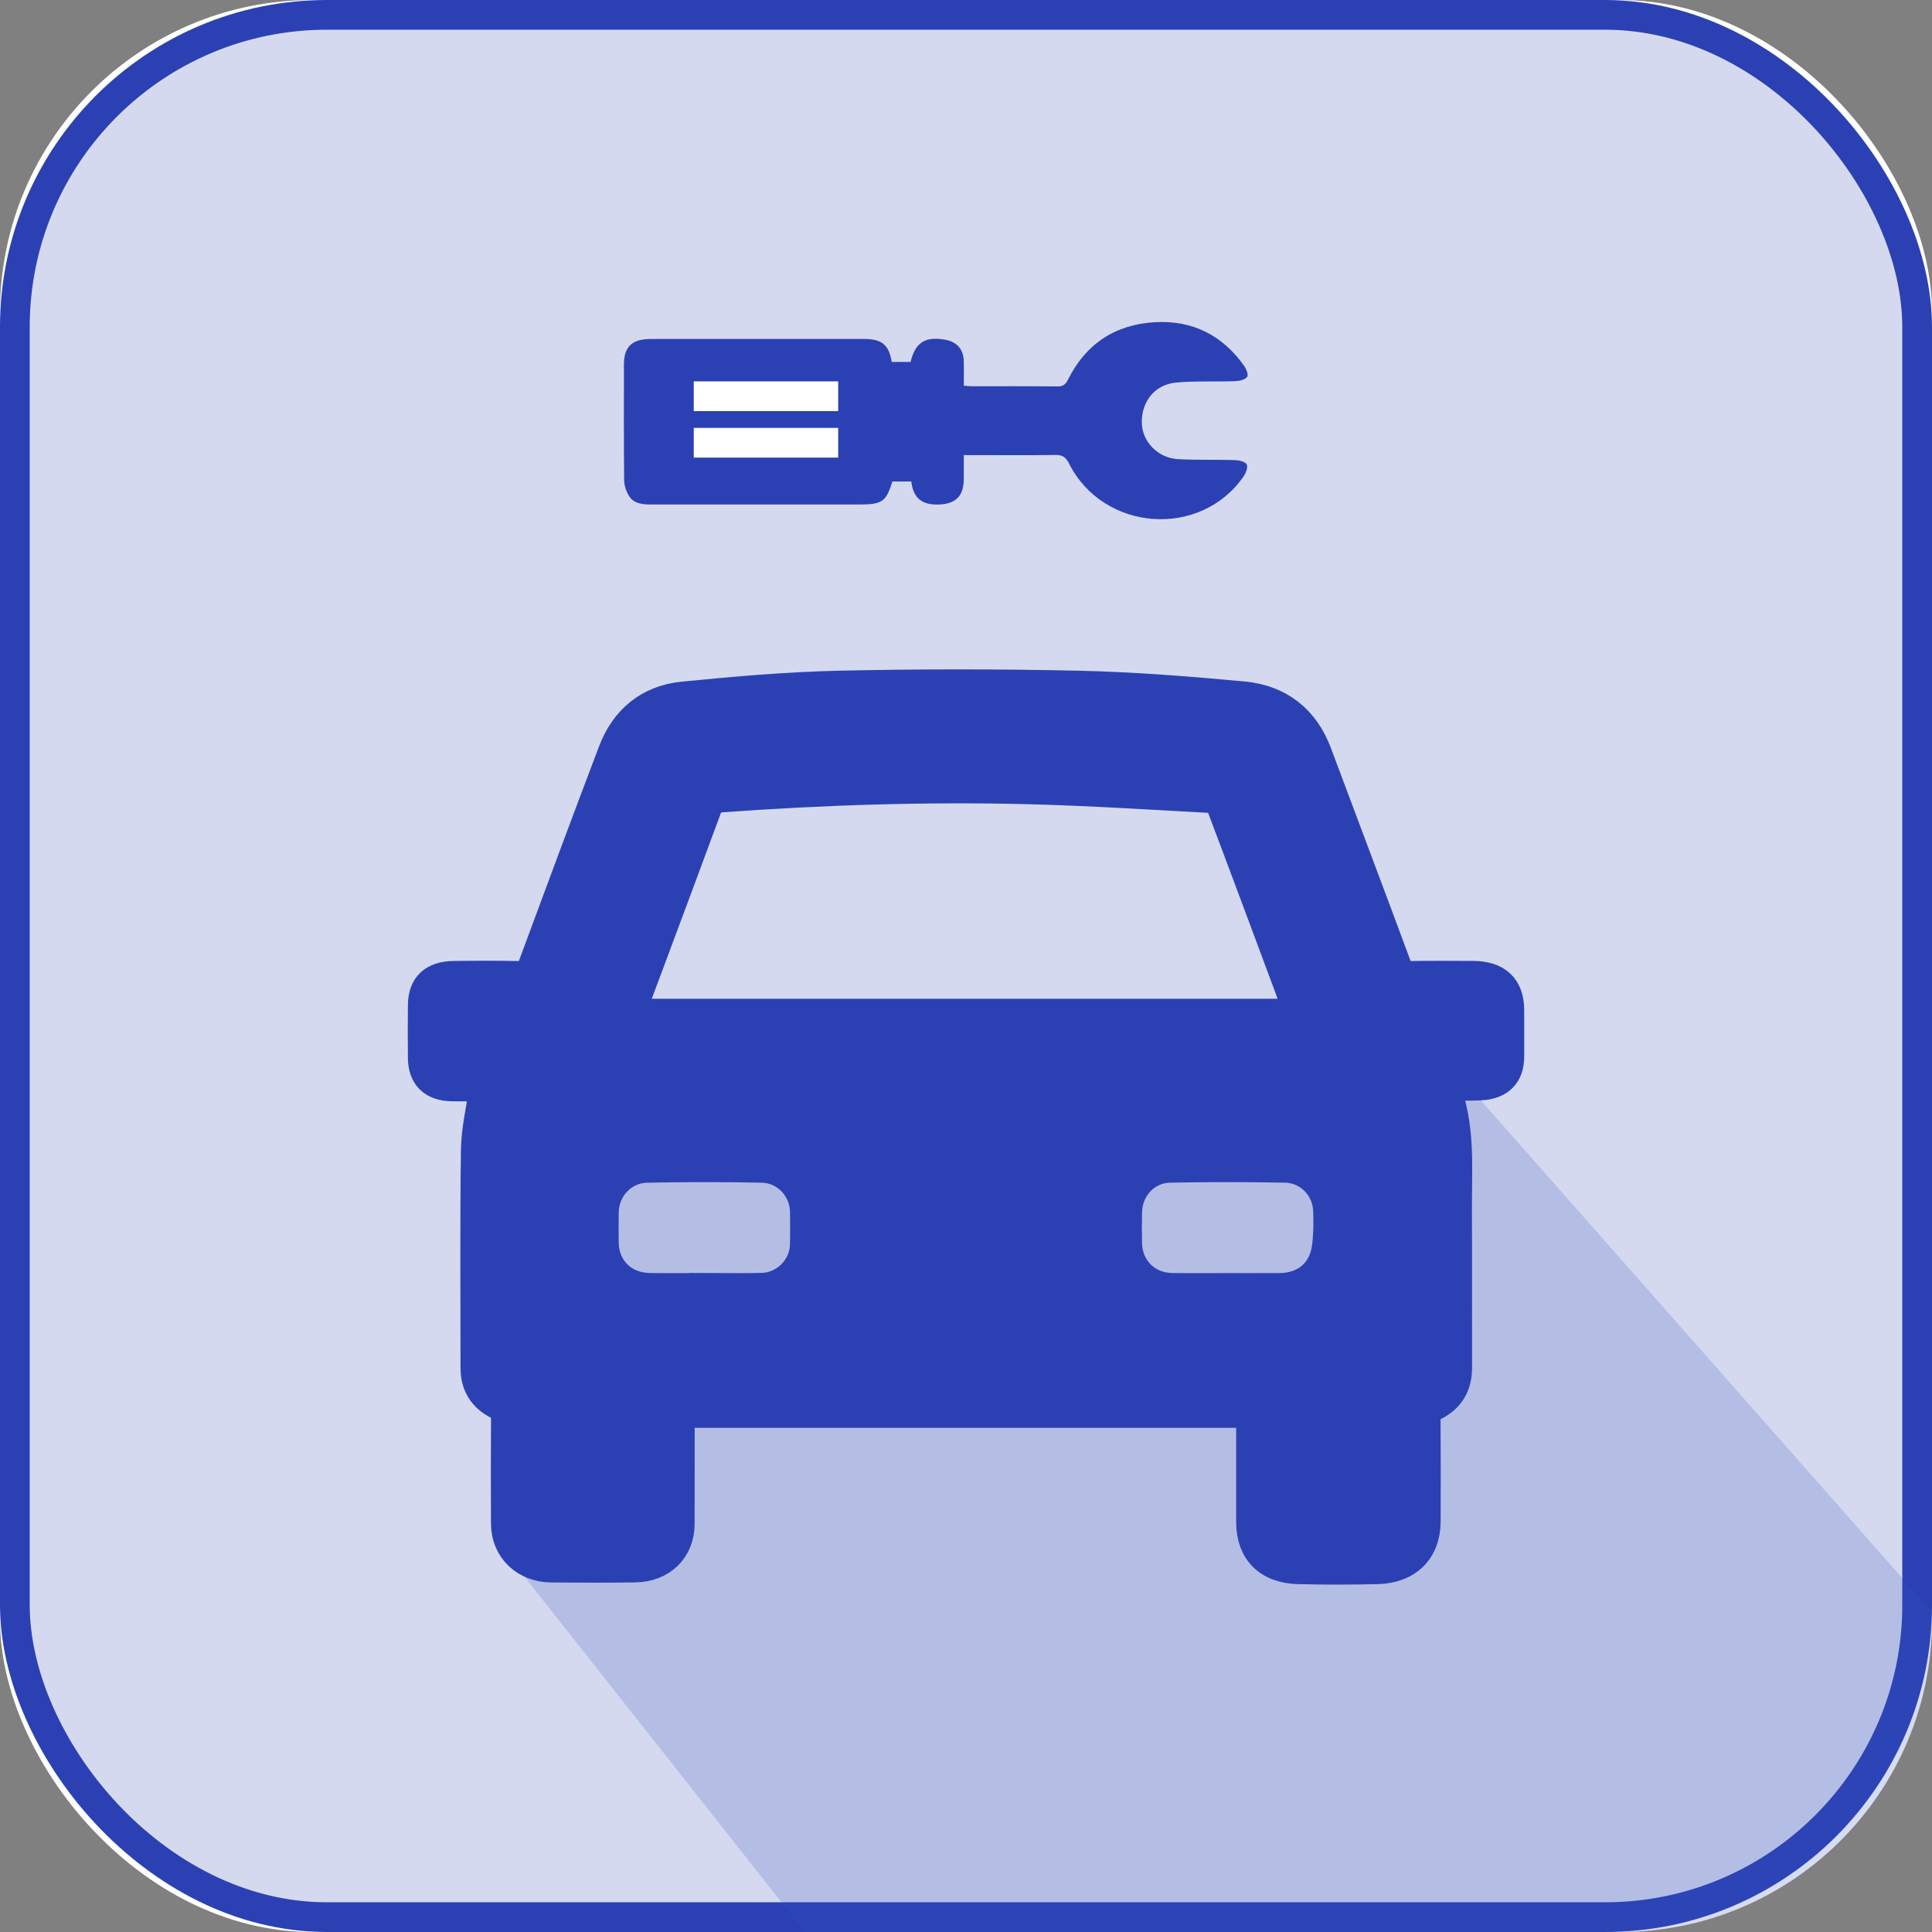
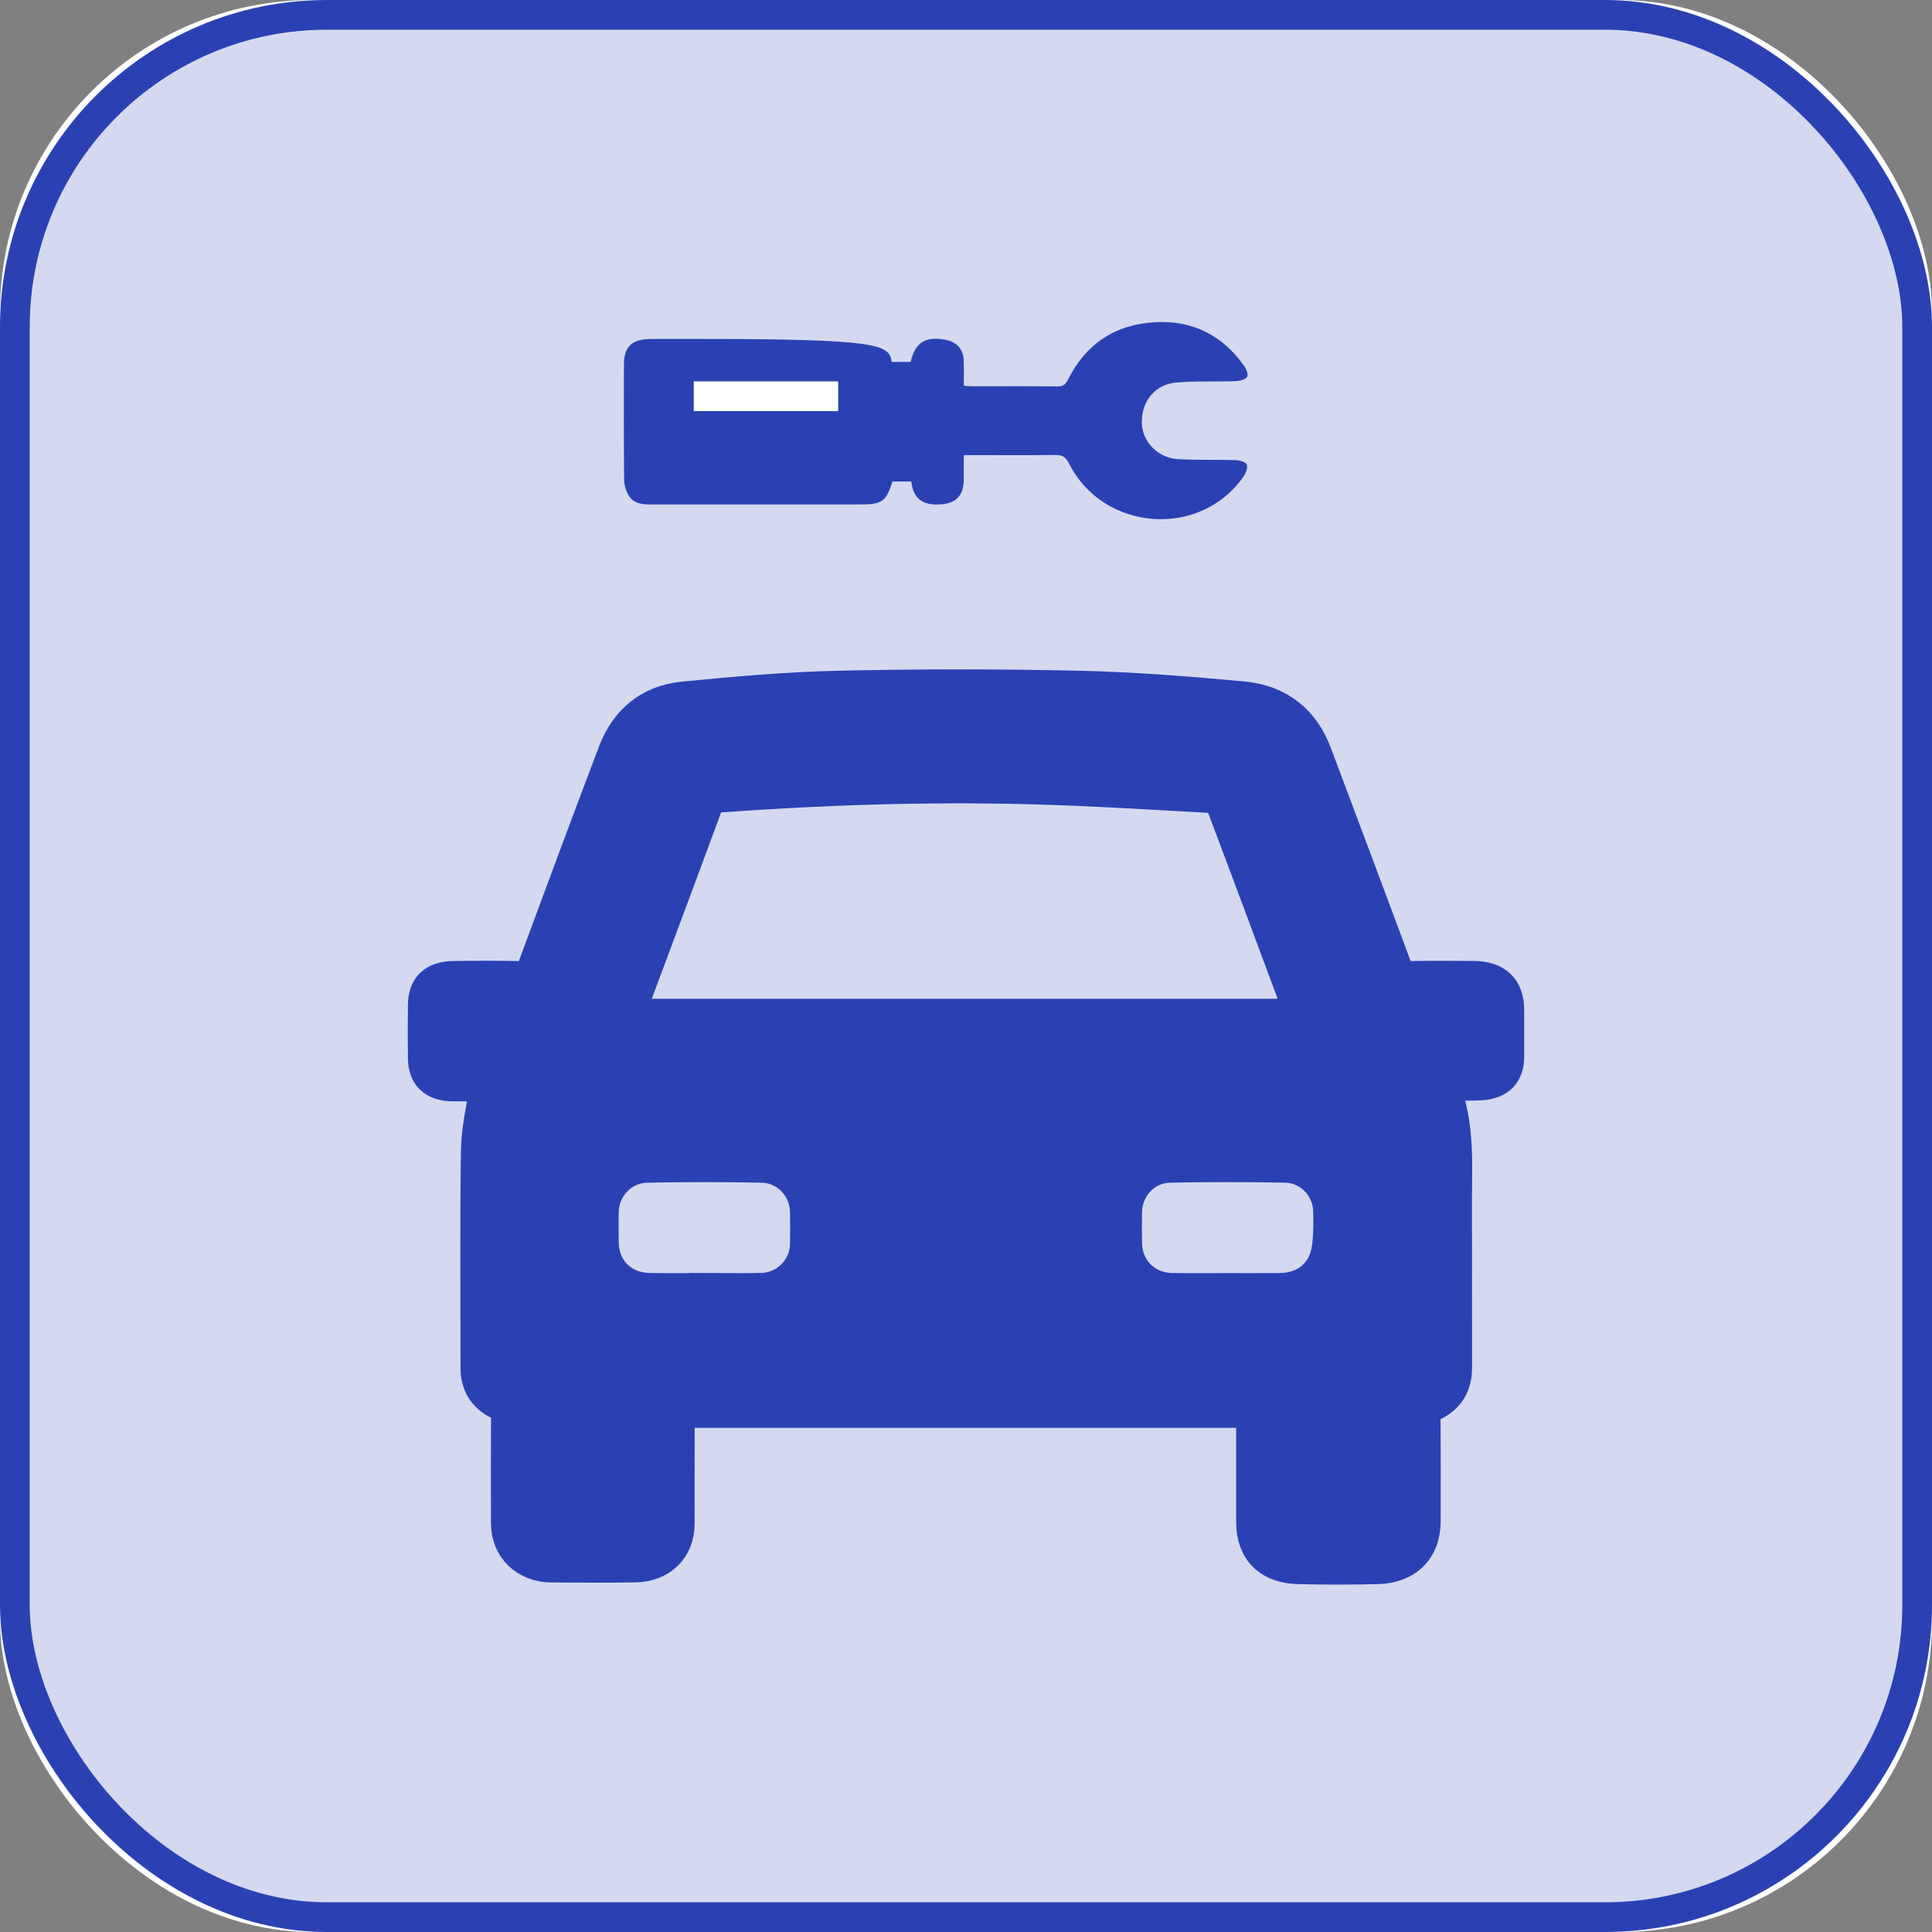
<svg xmlns="http://www.w3.org/2000/svg" width="65px" height="65px" viewBox="0 0 65 65" version="1.1">
  <rect x="0" y="0" width="65" height="65" fill="#808080" stroke="none" />
  <title>Icons/Color/Motor</title>
  <desc>Created with Sketch.</desc>
  <g id="Icons/Color/Motor" stroke="none" stroke-width="1" fill="none" fill-rule="evenodd">
    <rect id="Rectangle" fill="#FFFFFF" x="0" y="0" width="65" height="65" rx="10.5" />
    <rect id="Rectangle" stroke="#2B41B3" fill-opacity="0.2" fill="#2B41B3" x="0.5" y="0.5" width="64" height="64" rx="10.5" />
-     <path d="M16.604,51.728 L17.233,34.103 L47.245,34.103 L65,54.226 L65,54.5 C65,60.299 60.299,65 54.5,65 L27.083,65 L27.083,65 L16.604,51.728 Z" id="Rectangle" fill="#3553C2" opacity="0.2" />
-     <path d="M36.273,23.065 C38.125,23.106 39.977,23.254 41.821,23.425 C43.048,23.538 43.888,24.218 44.309,25.343 C45.211,27.75 46.118,30.156 47.012,32.566 C47.092,32.78 47.203,32.836 47.424,32.833 C48.135,32.821 48.847,32.826 49.558,32.829 C50.37,32.833 50.78,33.224 50.78,33.99 C50.781,34.512 50.782,35.035 50.78,35.558 C50.778,36.144 50.456,36.482 49.832,36.519 C49.445,36.543 49.055,36.524 48.608,36.524 C49.147,37.904 49.015,39.284 49.022,40.652 C49.03,42.438 49.02,44.225 49.026,46.012 C49.028,46.605 48.773,47.049 48.222,47.31 C48.016,47.408 47.964,47.527 47.966,47.73 C47.974,48.885 47.973,50.039 47.969,51.194 C47.965,52.156 47.356,52.771 46.345,52.796 C45.456,52.818 44.566,52.818 43.677,52.796 C42.661,52.77 42.09,52.183 42.089,51.213 C42.088,49.999 42.089,48.784 42.089,47.537 L22.888,47.537 C22.883,47.661 22.872,47.79 22.872,47.919 C22.87,49.037 22.873,50.155 22.87,51.273 C22.868,52.123 22.264,52.724 21.375,52.738 C20.435,52.753 19.494,52.747 18.554,52.741 C17.665,52.734 17.023,52.118 17.018,51.262 C17.011,50.071 17.013,48.88 17.02,47.688 C17.021,47.491 16.983,47.368 16.769,47.265 C16.25,47.016 15.994,46.587 15.994,46.025 C15.994,43.582 15.973,41.139 16.008,38.696 C16.018,37.99 16.192,37.285 16.294,36.553 C15.968,36.553 15.59,36.558 15.212,36.552 C14.571,36.542 14.231,36.218 14.224,35.599 C14.217,35.004 14.217,34.408 14.224,33.813 C14.23,33.169 14.579,32.839 15.27,32.831 C16.007,32.822 16.745,32.817 17.481,32.835 C17.728,32.841 17.833,32.758 17.912,32.543 C18.809,30.121 19.704,27.699 20.623,25.285 C21.024,24.232 21.814,23.545 22.994,23.43 C24.723,23.261 26.46,23.105 28.196,23.066 C30.888,23.006 33.582,23.006 36.273,23.065 Z M21.767,39.291 C20.945,39.307 20.324,39.985 20.315,40.799 C20.311,41.129 20.312,41.459 20.315,41.788 C20.32,42.677 20.956,43.317 21.858,43.329 C22.469,43.337 23.081,43.331 23.692,43.331 L23.692,43.328 L24.997,43.333 C25.215,43.333 25.432,43.33 25.65,43.324 C26.425,43.3 27.062,42.646 27.078,41.883 C27.086,41.512 27.084,41.141 27.079,40.77 C27.067,39.981 26.447,39.309 25.642,39.291 C24.35,39.264 23.058,39.265 21.767,39.291 Z M39.354,39.29 C38.553,39.306 37.943,39.967 37.923,40.765 C37.914,41.123 37.915,41.48 37.923,41.837 C37.941,42.682 38.572,43.314 39.421,43.328 C40.041,43.339 40.662,43.33 41.283,43.33 L41.283,43.332 L43.062,43.331 L43.062,43.331 C43.921,43.319 44.53,42.804 44.639,41.953 C44.691,41.546 44.695,41.13 44.679,40.72 C44.649,39.943 44.026,39.304 43.243,39.29 C41.947,39.265 40.65,39.264 39.354,39.29 Z M24.217,26.835 C23.966,26.854 23.87,26.949 23.794,27.153 C23.235,28.673 22.667,30.191 22.102,31.708 C21.805,32.505 21.507,33.301 21.207,34.103 L43.705,34.103 C42.82,31.726 41.951,29.387 41.069,27.052 C41.034,26.961 40.877,26.859 40.772,26.853 C38.744,26.744 36.716,26.612 34.686,26.559 C31.193,26.468 27.702,26.581 24.217,26.835 Z" id="Combined-Shape" fill="#3553C2" />
    <path d="M16.25,43.333 L16.25,46.733 L17.165,47.84 L17.165,51.308 L18.003,52.812 L21.282,52.812 L22.81,52.225 L22.81,49.793 L22.935,47.694 L41.814,47.694 L41.814,51.308 L42.489,52.494 L44.393,52.812 L47.039,52.812 L47.7,51.308 L47.7,48.611 L47.7,47.694 L48.75,47.103 L48.75,44.937 L48.75,43.333 C46.491,45.07 44.179,45.939 41.814,45.939 C39.448,45.939 32.923,45.939 22.238,45.939 C20.561,45.944 19.149,45.698 18.003,45.2 C16.857,44.701 16.273,44.079 16.25,43.333 Z" id="Path-2" fill-opacity="0.2" fill="#222D65" />
    <path d="M36.273,23.065 C38.125,23.106 39.977,23.254 41.821,23.425 C43.048,23.538 43.888,24.218 44.309,25.343 C45.211,27.75 46.118,30.156 47.012,32.566 C47.092,32.78 47.203,32.836 47.424,32.833 C48.135,32.821 48.847,32.826 49.558,32.829 C50.37,32.833 50.78,33.224 50.78,33.99 C50.781,34.512 50.782,35.035 50.78,35.558 C50.778,36.144 50.456,36.482 49.832,36.519 C49.445,36.543 49.055,36.524 48.608,36.524 C49.147,37.904 49.015,39.284 49.022,40.652 C49.03,42.438 49.02,44.225 49.026,46.012 C49.028,46.605 48.773,47.049 48.222,47.31 C48.016,47.408 47.964,47.527 47.966,47.73 C47.974,48.885 47.973,50.039 47.969,51.194 C47.965,52.156 47.356,52.771 46.345,52.796 C45.456,52.818 44.566,52.818 43.677,52.796 C42.661,52.77 42.09,52.183 42.089,51.213 C42.088,49.999 42.089,48.784 42.089,47.537 L22.888,47.537 C22.883,47.661 22.872,47.79 22.872,47.919 C22.87,49.037 22.873,50.155 22.87,51.273 C22.868,52.123 22.264,52.724 21.375,52.738 C20.435,52.753 19.494,52.747 18.554,52.741 C17.665,52.734 17.023,52.118 17.018,51.262 C17.011,50.071 17.013,48.88 17.02,47.688 C17.021,47.491 16.983,47.368 16.769,47.265 C16.25,47.016 15.994,46.587 15.994,46.025 C15.994,43.582 15.973,41.139 16.008,38.696 C16.018,37.99 16.192,37.285 16.294,36.553 C15.968,36.553 15.59,36.558 15.212,36.552 C14.571,36.542 14.231,36.218 14.224,35.599 C14.217,35.004 14.217,34.408 14.224,33.813 C14.23,33.169 14.579,32.839 15.27,32.831 C16.007,32.822 16.745,32.817 17.481,32.835 C17.728,32.841 17.833,32.758 17.912,32.543 C18.809,30.121 19.704,27.699 20.623,25.285 C21.024,24.232 21.814,23.545 22.994,23.43 C24.723,23.261 26.46,23.105 28.196,23.066 C30.888,23.006 33.582,23.006 36.273,23.065 Z M21.767,39.291 C20.945,39.307 20.324,39.985 20.315,40.799 C20.311,41.129 20.312,41.459 20.315,41.788 C20.32,42.677 20.956,43.317 21.858,43.329 C22.469,43.337 23.081,43.331 23.692,43.331 L23.692,43.328 L24.997,43.333 C25.215,43.333 25.432,43.33 25.65,43.324 C26.425,43.3 27.062,42.646 27.078,41.883 C27.086,41.512 27.084,41.141 27.079,40.77 C27.067,39.981 26.447,39.309 25.642,39.291 C24.35,39.264 23.058,39.265 21.767,39.291 Z M39.354,39.29 C38.553,39.306 37.943,39.967 37.923,40.765 C37.914,41.123 37.915,41.48 37.923,41.837 C37.941,42.682 38.572,43.314 39.421,43.328 C40.041,43.339 40.662,43.33 41.283,43.33 L41.283,43.332 L43.062,43.331 L43.062,43.331 C43.921,43.319 44.53,42.804 44.639,41.953 C44.691,41.546 44.695,41.13 44.679,40.72 C44.649,39.943 44.026,39.304 43.243,39.29 C41.947,39.265 40.65,39.264 39.354,39.29 Z M24.217,26.835 C23.966,26.854 23.87,26.949 23.794,27.153 C23.235,28.673 22.667,30.191 22.102,31.708 C21.805,32.505 21.507,33.301 21.207,34.103 L43.705,34.103 C42.82,31.726 41.951,29.387 41.069,27.052 C41.034,26.961 40.877,26.859 40.772,26.853 C38.744,26.744 36.716,26.612 34.686,26.559 C31.193,26.468 27.702,26.581 24.217,26.835 Z" id="Combined-Shape" stroke="#2B41B3" fill="#2B41B3" />
-     <path d="M32.426,15.312 C32.426,15.597 32.427,15.851 32.426,16.105 C32.425,16.674 32.173,16.944 31.617,16.972 C31.023,17.002 30.729,16.769 30.659,16.2 C30.449,16.2 30.236,16.2 30.024,16.2 C29.812,16.879 29.678,16.973 28.923,16.973 C26.595,16.973 24.267,16.973 21.939,16.973 C21.64,16.973 21.331,16.96 21.159,16.681 C21.064,16.528 21,16.33 20.998,16.152 C20.985,14.859 20.991,13.566 20.991,12.273 C20.991,11.67 21.255,11.409 21.882,11.405 C22.44,11.4 22.997,11.404 23.555,11.404 C25.394,11.404 27.233,11.402 29.072,11.404 C29.671,11.405 29.905,11.6 30.002,12.177 L30.636,12.177 C30.794,11.516 31.135,11.303 31.82,11.434 C32.193,11.505 32.412,11.752 32.424,12.13 C32.433,12.404 32.426,12.679 32.426,12.977 C32.527,12.984 32.611,12.995 32.695,12.995 C33.653,12.996 34.612,12.989 35.57,13.001 C35.771,13.004 35.851,12.933 35.935,12.765 C36.527,11.58 37.508,10.915 38.86,10.84 C40.131,10.769 41.134,11.288 41.855,12.306 C41.93,12.412 42.01,12.612 41.96,12.68 C41.891,12.774 41.703,12.819 41.563,12.824 C40.899,12.847 40.231,12.812 39.571,12.871 C38.847,12.935 38.393,13.518 38.416,14.244 C38.435,14.867 38.959,15.41 39.636,15.448 C40.269,15.483 40.907,15.459 41.542,15.479 C41.683,15.484 41.888,15.528 41.942,15.62 C41.994,15.709 41.921,15.907 41.845,16.019 C40.396,18.13 37.118,17.891 35.962,15.587 C35.854,15.373 35.739,15.304 35.503,15.307 C34.593,15.32 33.683,15.312 32.774,15.312 L32.426,15.312 Z" id="Fill-4" fill="#2B41B3" />
+     <path d="M32.426,15.312 C32.426,15.597 32.427,15.851 32.426,16.105 C32.425,16.674 32.173,16.944 31.617,16.972 C31.023,17.002 30.729,16.769 30.659,16.2 C30.449,16.2 30.236,16.2 30.024,16.2 C29.812,16.879 29.678,16.973 28.923,16.973 C26.595,16.973 24.267,16.973 21.939,16.973 C21.64,16.973 21.331,16.96 21.159,16.681 C21.064,16.528 21,16.33 20.998,16.152 C20.985,14.859 20.991,13.566 20.991,12.273 C20.991,11.67 21.255,11.409 21.882,11.405 C22.44,11.4 22.997,11.404 23.555,11.404 C29.671,11.405 29.905,11.6 30.002,12.177 L30.636,12.177 C30.794,11.516 31.135,11.303 31.82,11.434 C32.193,11.505 32.412,11.752 32.424,12.13 C32.433,12.404 32.426,12.679 32.426,12.977 C32.527,12.984 32.611,12.995 32.695,12.995 C33.653,12.996 34.612,12.989 35.57,13.001 C35.771,13.004 35.851,12.933 35.935,12.765 C36.527,11.58 37.508,10.915 38.86,10.84 C40.131,10.769 41.134,11.288 41.855,12.306 C41.93,12.412 42.01,12.612 41.96,12.68 C41.891,12.774 41.703,12.819 41.563,12.824 C40.899,12.847 40.231,12.812 39.571,12.871 C38.847,12.935 38.393,13.518 38.416,14.244 C38.435,14.867 38.959,15.41 39.636,15.448 C40.269,15.483 40.907,15.459 41.542,15.479 C41.683,15.484 41.888,15.528 41.942,15.62 C41.994,15.709 41.921,15.907 41.845,16.019 C40.396,18.13 37.118,17.891 35.962,15.587 C35.854,15.373 35.739,15.304 35.503,15.307 C34.593,15.32 33.683,15.312 32.774,15.312 L32.426,15.312 Z" id="Fill-4" fill="#2B41B3" />
    <line x1="23.341" y1="13.331" x2="28.2" y2="13.331" id="Path-5" stroke="#FFFFFF" />
-     <line x1="23.341" y1="14.896" x2="28.2" y2="14.896" id="Path-5-Copy" stroke="#FFFFFF" />
  </g>
</svg>